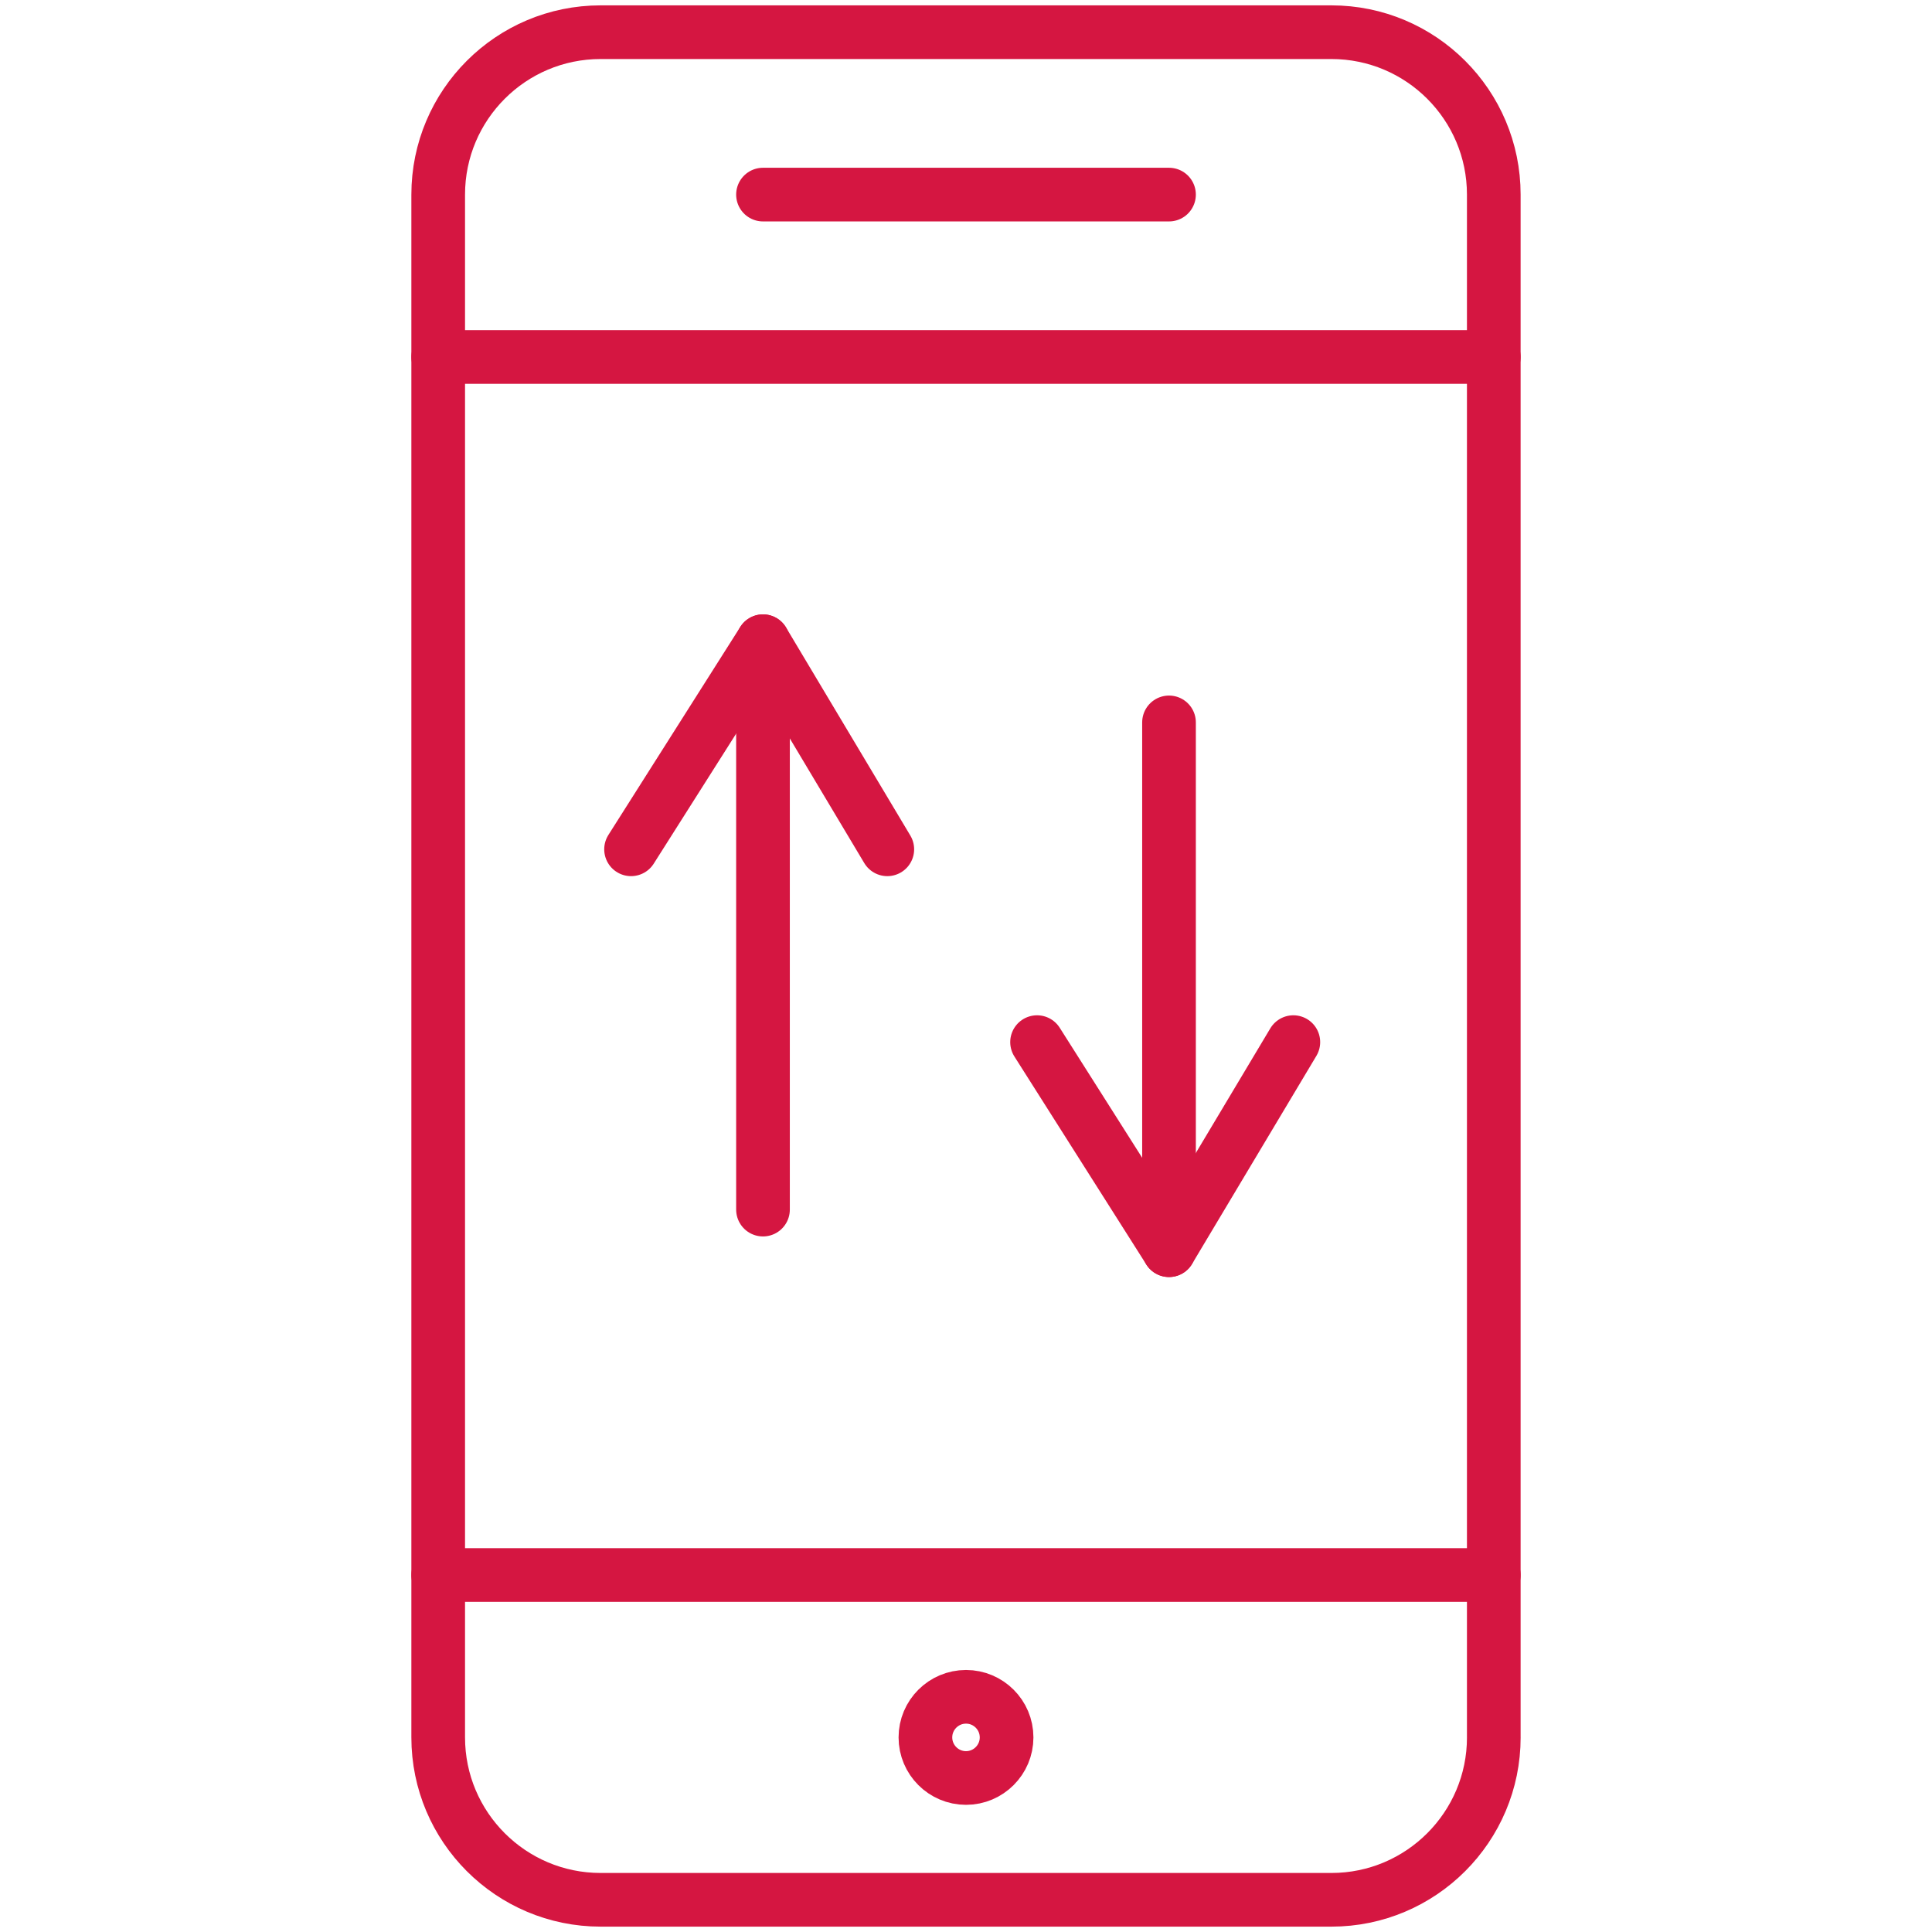
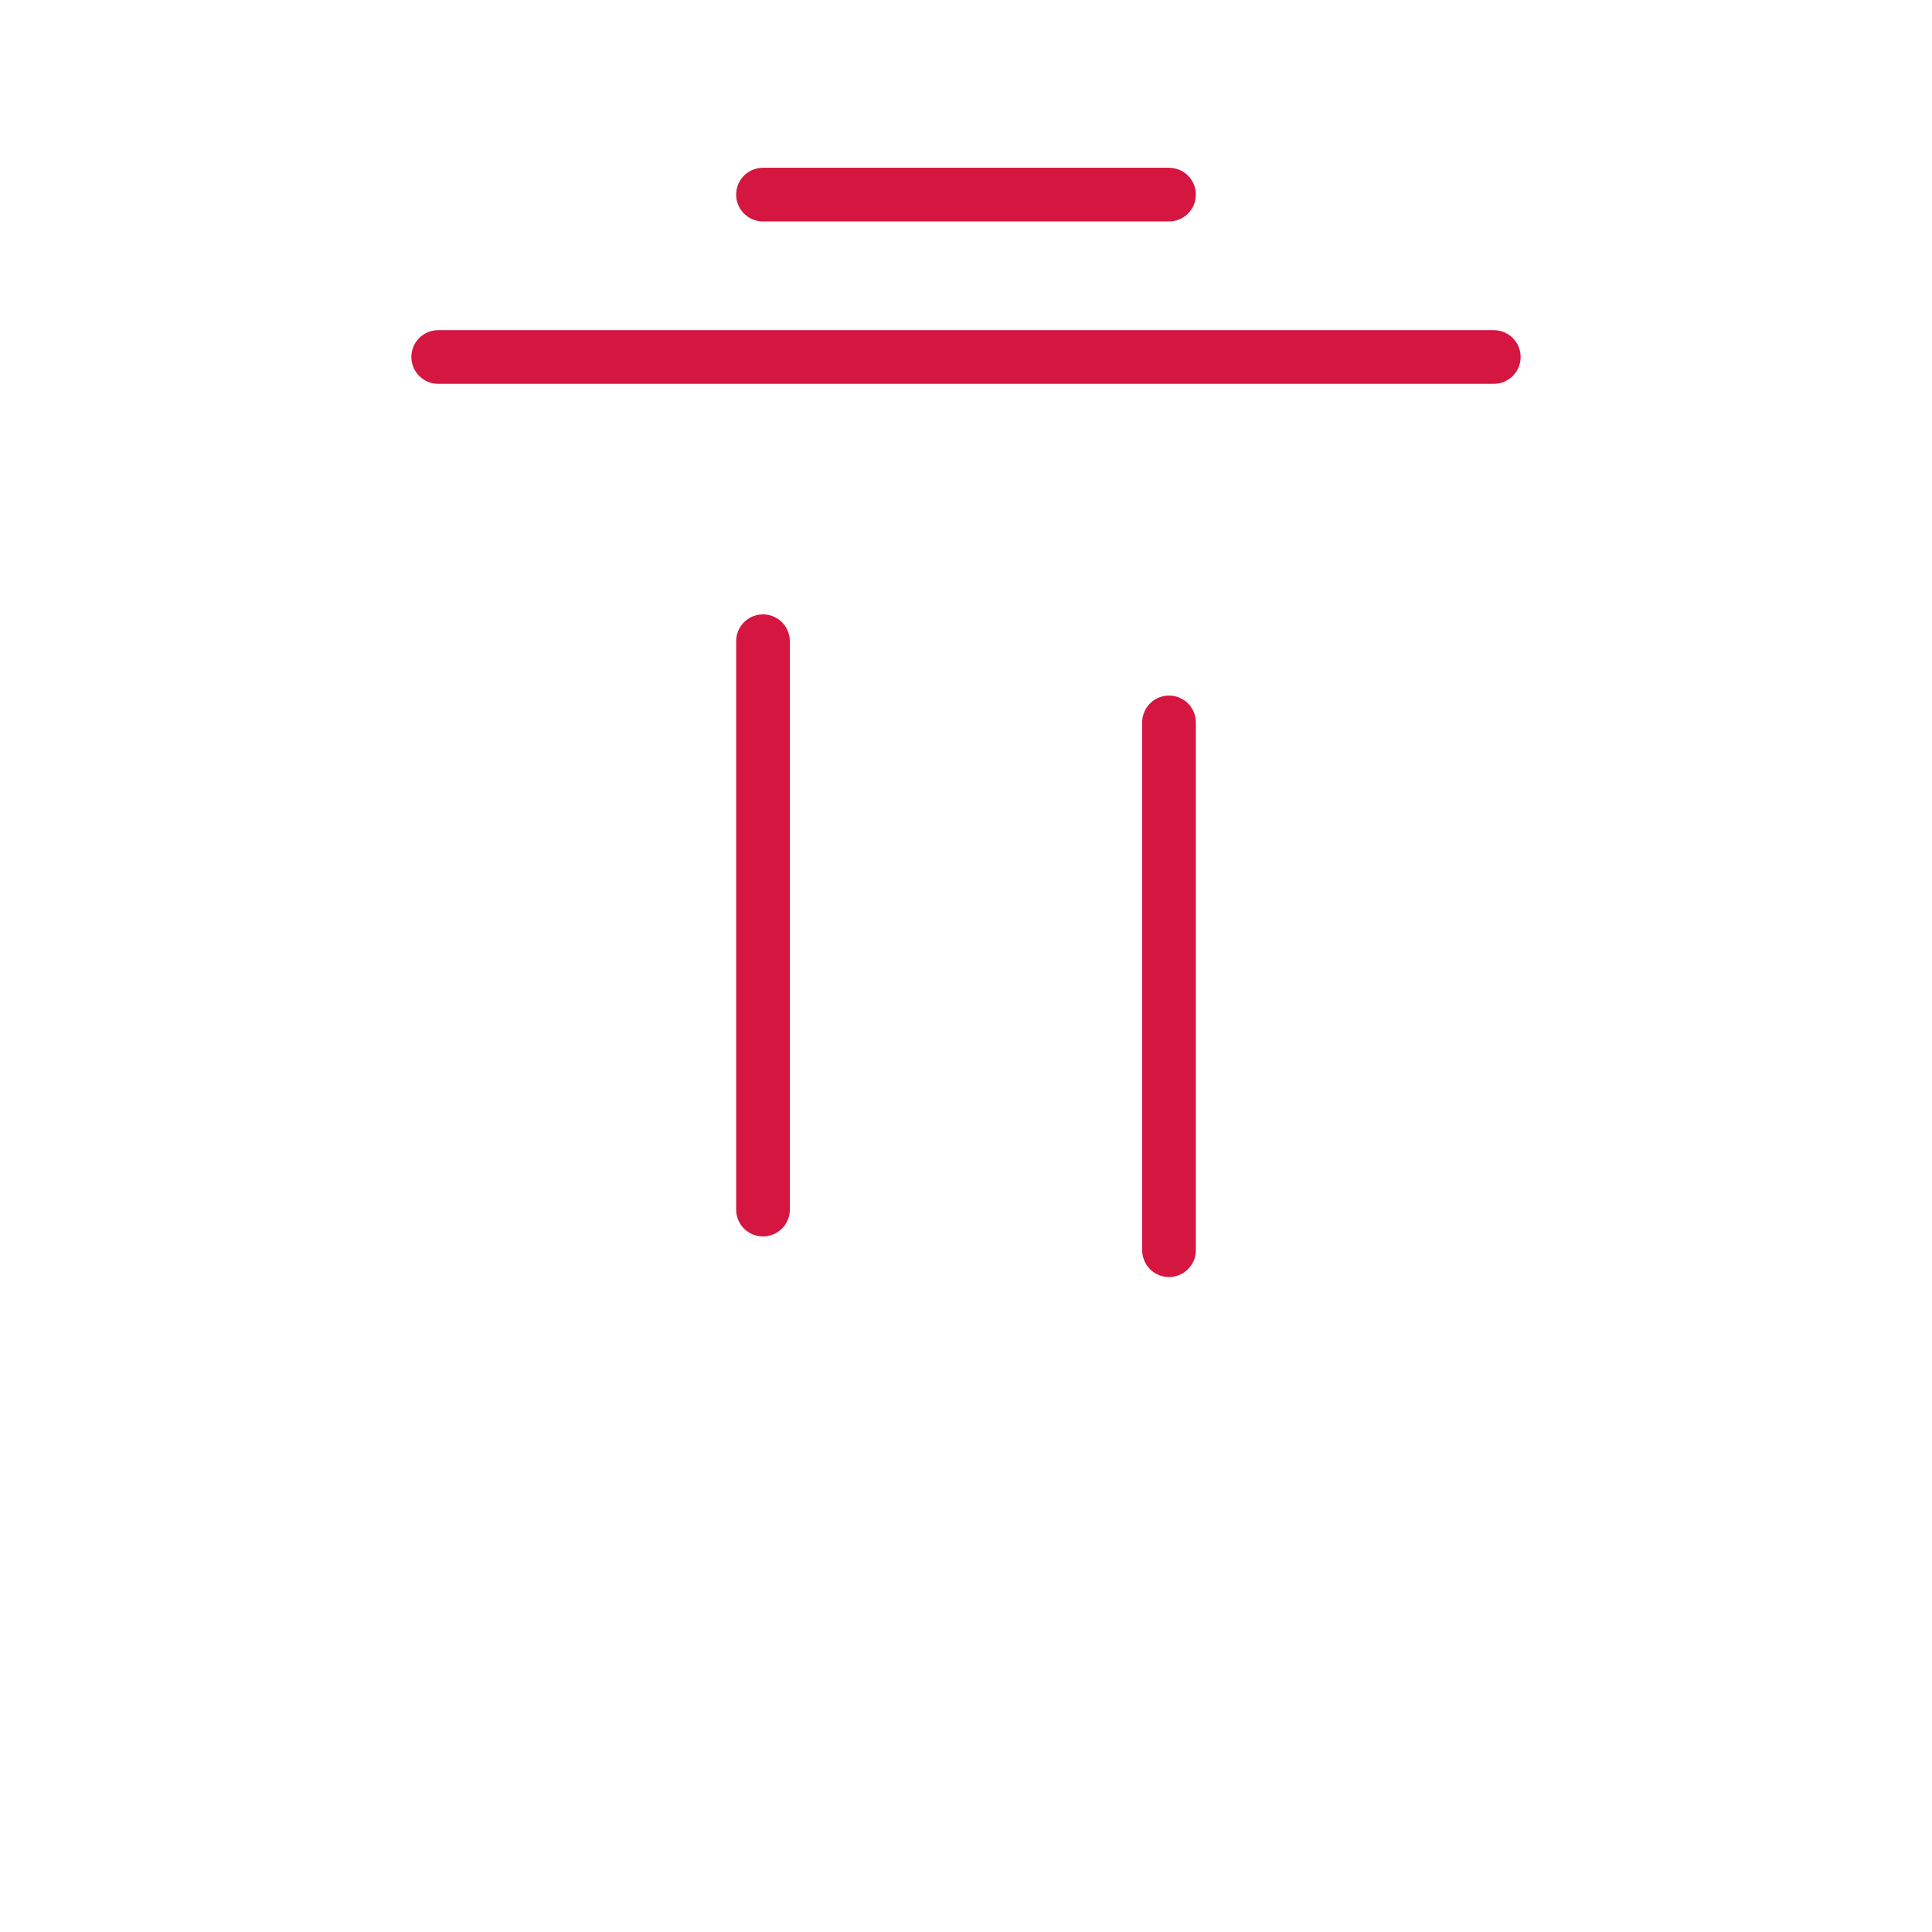
<svg xmlns="http://www.w3.org/2000/svg" version="1.1" id="Layer_1" x="0px" y="0px" viewBox="-33 -33 90 90" xml:space="preserve">
  <g id="Filled_Icons" display="none">
    <g display="inline">
      <path d="M5,20v1.5C5,22.879,6.122,24,7.5,24h9c1.378,0,2.5-1.121,2.5-2.5V20H5z M12,22.5c-0.551,0-1-0.447-1-1 c0-0.553,0.449-1,1-1c0.551,0,1,0.447,1,1C13,22.053,12.551,22.5,12,22.5z" />
      <path d="M19,4V2.5C19,1.121,17.878,0,16.5,0h-9C6.122,0,5,1.121,5,2.5V4H19z M9.5,2h5C14.775,2,15,2.224,15,2.5 C15,2.776,14.775,3,14.5,3h-5C9.224,3,9,2.776,9,2.5C9,2.224,9.224,2,9.5,2z" />
-       <path d="M5,5v14h14V5H5z M11.288,10.992c-0.08,0.048-0.168,0.07-0.256,0.07c-0.17,0-0.336-0.087-0.43-0.243L10,9.812V15 c0,0.275-0.224,0.5-0.5,0.5C9.224,15.5,9,15.275,9,15V9.722L8.297,10.83c-0.148,0.233-0.457,0.302-0.69,0.154 c-0.233-0.147-0.303-0.456-0.155-0.689l1.625-2.563c0.007-0.012,0.021-0.017,0.03-0.027C9.196,7.584,9.343,7.5,9.5,7.5 c0.001,0,0.002,0.001,0.004,0.001c0.001,0,0.002-0.001,0.003-0.001c0.007,0,0.012,0.005,0.019,0.005 C9.68,7.514,9.811,7.593,9.898,7.713c0.009,0.012,0.023,0.018,0.031,0.03l1.531,2.563C11.602,10.543,11.525,10.85,11.288,10.992z M16.46,13.193l-1.53,2.563c-0.008,0.013-0.023,0.019-0.031,0.03c-0.088,0.119-0.219,0.199-0.373,0.208 c-0.008,0-0.012,0.005-0.02,0.005c-0.002,0-0.005,0-0.007,0c-0.151,0-0.304-0.085-0.394-0.205 c-0.008-0.011-0.021-0.016-0.028-0.027l-1.625-2.562c-0.148-0.232-0.079-0.542,0.155-0.689c0.233-0.147,0.543-0.079,0.689,0.154 L14,13.777V9c0-0.276,0.225-0.5,0.5-0.5C14.775,8.5,15,8.724,15,9v4.688l0.602-1.008c0.142-0.236,0.448-0.315,0.687-0.173 C16.525,12.648,16.602,12.957,16.46,13.193z" />
+       <path d="M5,5v14h14V5H5z M11.288,10.992c-0.08,0.048-0.168,0.07-0.256,0.07c-0.17,0-0.336-0.087-0.43-0.243L10,9.812V15 c0,0.275-0.224,0.5-0.5,0.5C9.224,15.5,9,15.275,9,15V9.722L8.297,10.83c-0.148,0.233-0.457,0.302-0.69,0.154 l1.625-2.563c0.007-0.012,0.021-0.017,0.03-0.027C9.196,7.584,9.343,7.5,9.5,7.5 c0.001,0,0.002,0.001,0.004,0.001c0.001,0,0.002-0.001,0.003-0.001c0.007,0,0.012,0.005,0.019,0.005 C9.68,7.514,9.811,7.593,9.898,7.713c0.009,0.012,0.023,0.018,0.031,0.03l1.531,2.563C11.602,10.543,11.525,10.85,11.288,10.992z M16.46,13.193l-1.53,2.563c-0.008,0.013-0.023,0.019-0.031,0.03c-0.088,0.119-0.219,0.199-0.373,0.208 c-0.008,0-0.012,0.005-0.02,0.005c-0.002,0-0.005,0-0.007,0c-0.151,0-0.304-0.085-0.394-0.205 c-0.008-0.011-0.021-0.016-0.028-0.027l-1.625-2.562c-0.148-0.232-0.079-0.542,0.155-0.689c0.233-0.147,0.543-0.079,0.689,0.154 L14,13.777V9c0-0.276,0.225-0.5,0.5-0.5C14.775,8.5,15,8.724,15,9v4.688l0.602-1.008c0.142-0.236,0.448-0.315,0.687-0.173 C16.525,12.648,16.602,12.957,16.46,13.193z" />
    </g>
  </g>
  <g id="Outline_Icons">
    <g>
      <g>
-         <path fill="none" stroke="#D51641" stroke-width="2.5" stroke-linecap="round" stroke-linejoin="round" stroke-miterlimit="10" d=" M36.587,47.935c0,4.174-3.391,7.565-7.565,7.565H-5.022c-4.176,0-7.565-3.391-7.565-7.565v-71.87 c0-4.176,3.389-7.565,7.565-7.565h34.043c4.174,0,7.565,3.389,7.565,7.565V47.935z" />
        <line fill="none" stroke="#D51641" stroke-width="2.5" stroke-linecap="round" stroke-linejoin="round" stroke-miterlimit="10" x1="36.587" y1="-16.37" x2="-12.587" y2="-16.37" />
-         <line fill="none" stroke="#D51641" stroke-width="2.5" stroke-linecap="round" stroke-linejoin="round" stroke-miterlimit="10" x1="36.587" y1="40.37" x2="-12.587" y2="40.37" />
        <line fill="none" stroke="#D51641" stroke-width="2.5" stroke-linecap="round" stroke-linejoin="round" stroke-miterlimit="10" x1="2.543" y1="-23.935" x2="21.457" y2="-23.935" />
-         <path fill="none" stroke="#D51641" stroke-width="2.5" stroke-linejoin="round" stroke-miterlimit="10" d="M13.891,47.935 c0,1.042-0.848,1.891-1.891,1.891l0,0c-1.044,0-1.891-0.85-1.891-1.891l0,0c0-1.042,0.848-1.891,1.891-1.891l0,0 C13.044,46.043,13.891,46.893,13.891,47.935L13.891,47.935z" />
      </g>
-       <polyline fill="none" stroke="#D51641" stroke-width="2.5" stroke-linecap="round" stroke-linejoin="round" stroke-miterlimit="10" points=" -3.603,6.564 2.543,-3.13 8.334,6.564 " />
      <line fill="none" stroke="#D51641" stroke-width="2.5" stroke-linecap="round" stroke-linejoin="round" stroke-miterlimit="10" x1="2.543" y1="23.348" x2="2.543" y2="-3.13" />
-       <polyline fill="none" stroke="#D51641" stroke-width="2.5" stroke-linecap="round" stroke-linejoin="round" stroke-miterlimit="10" points=" 15.31,15.546 21.457,25.239 27.249,15.546 " />
      <line fill="none" stroke="#D51641" stroke-width="2.5" stroke-linecap="round" stroke-linejoin="round" stroke-miterlimit="10" x1="21.457" y1="0.652" x2="21.457" y2="25.239" />
    </g>
  </g>
</svg>